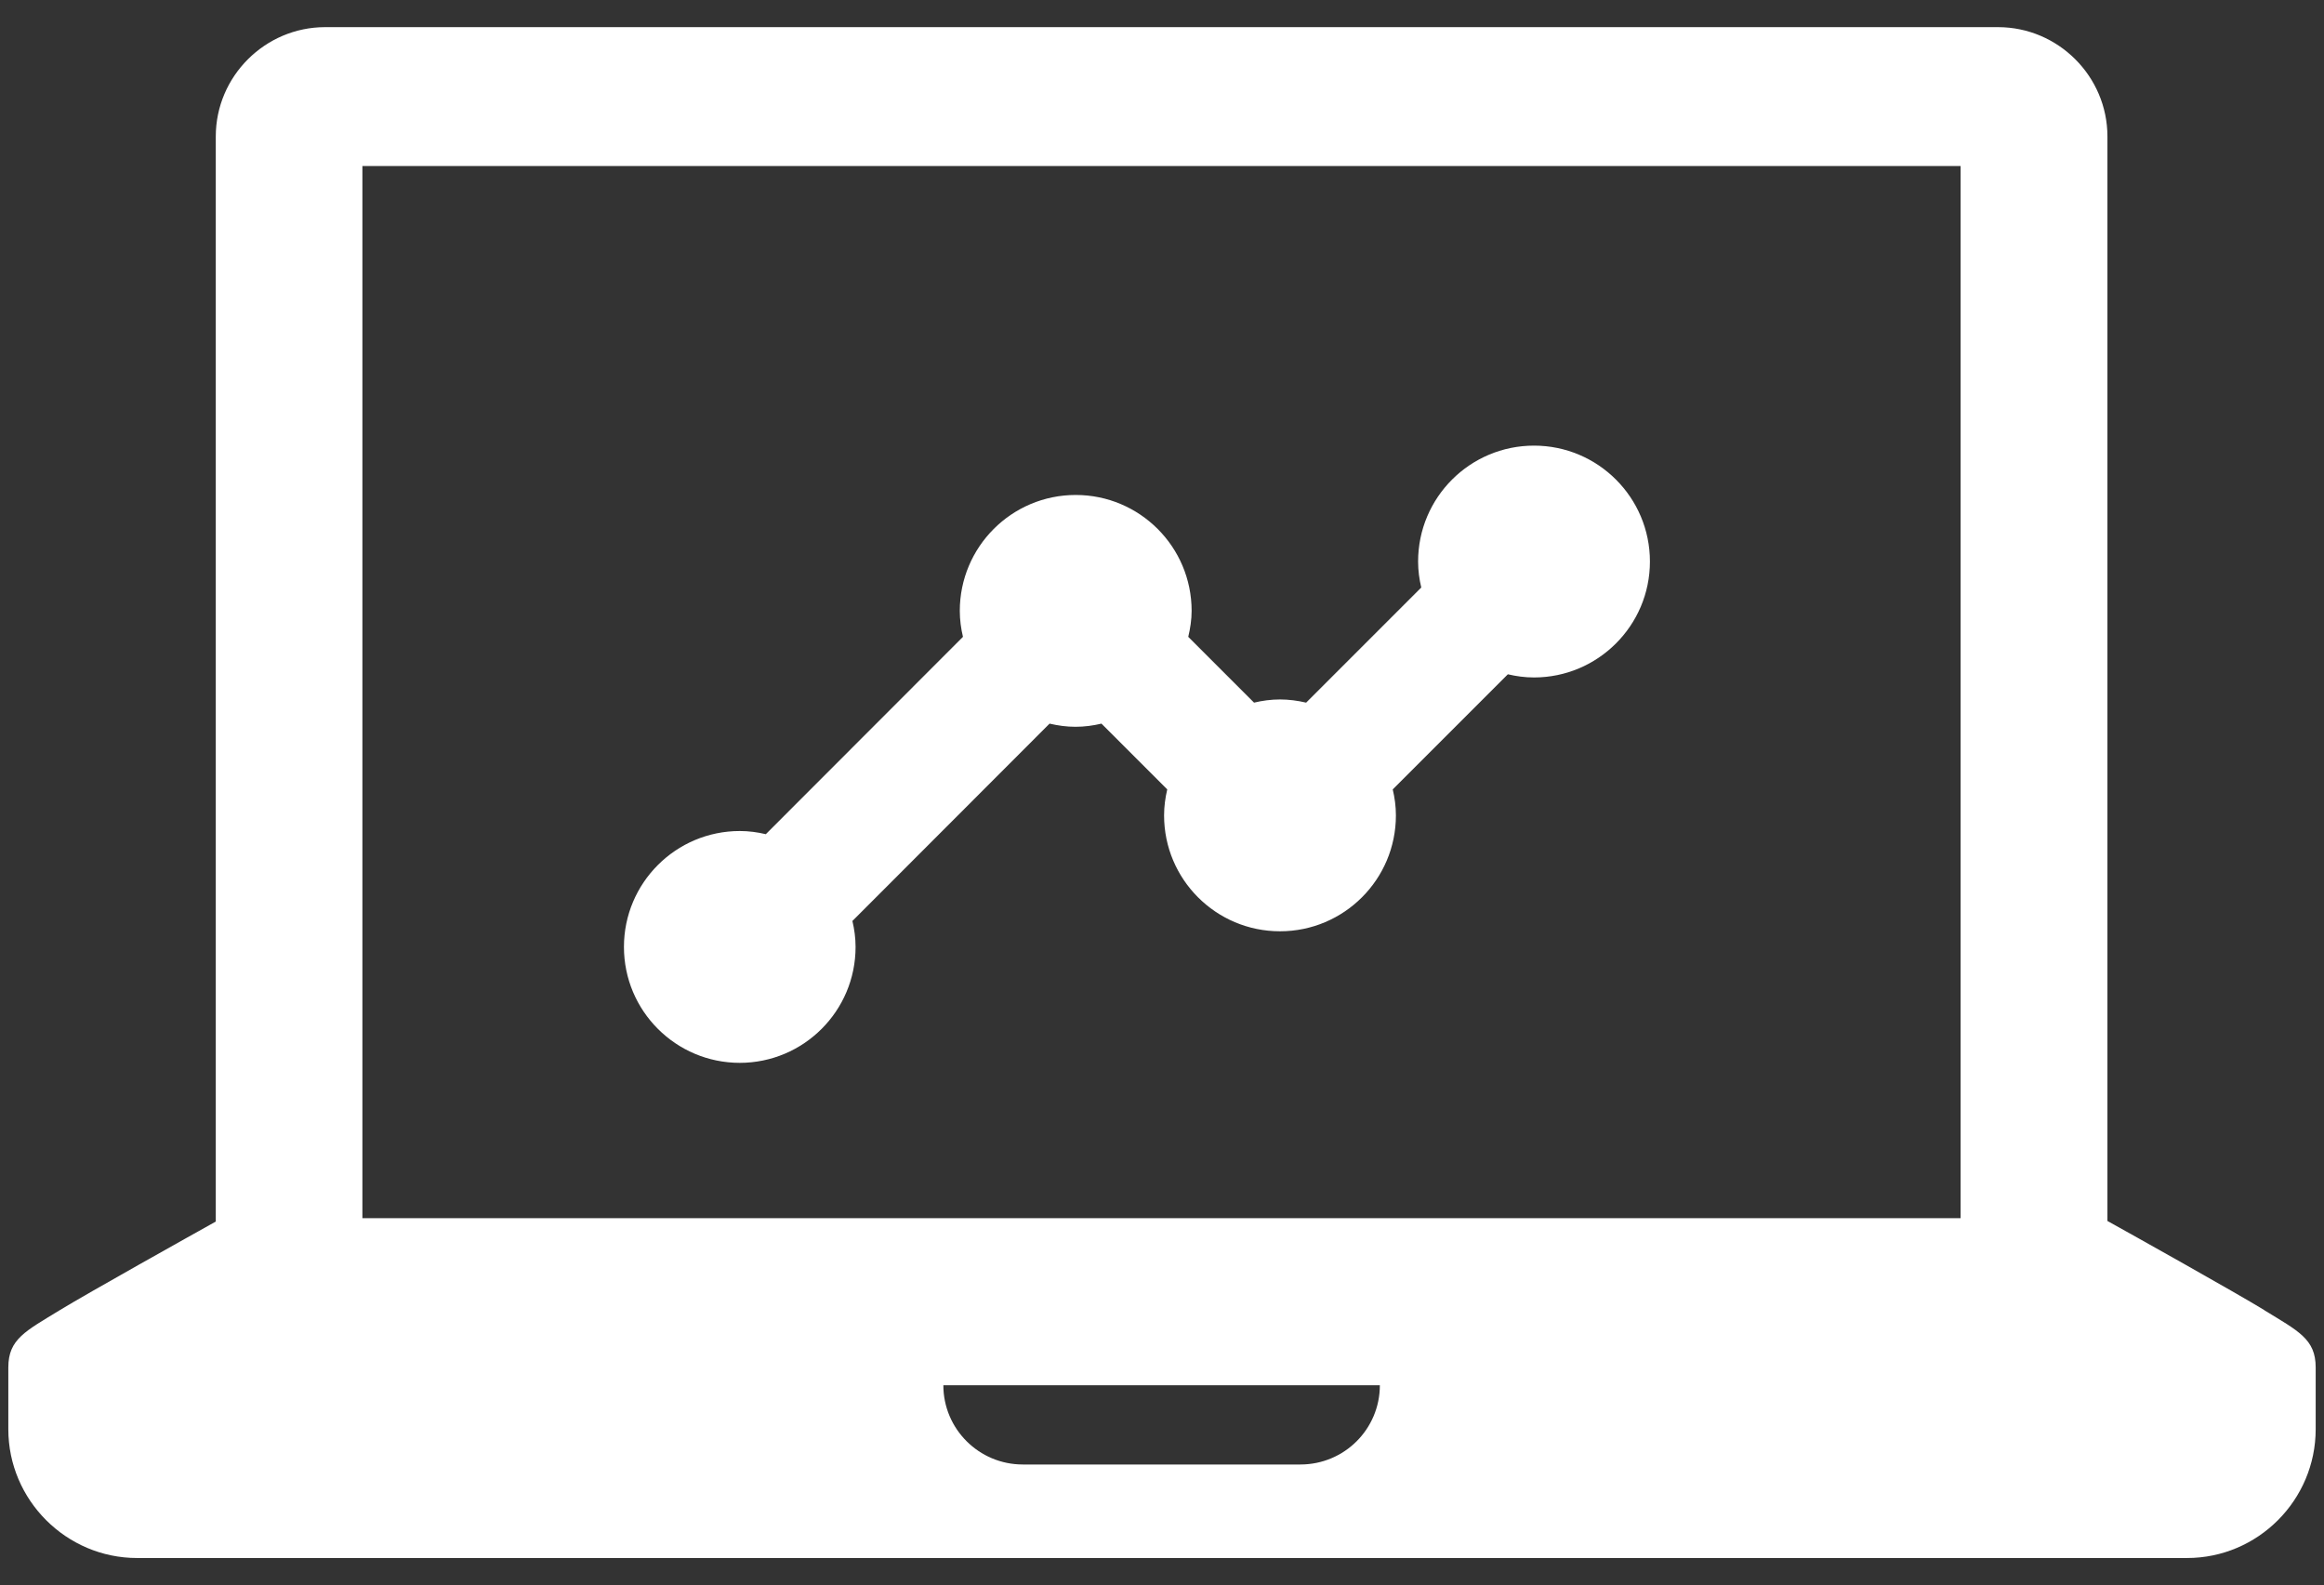
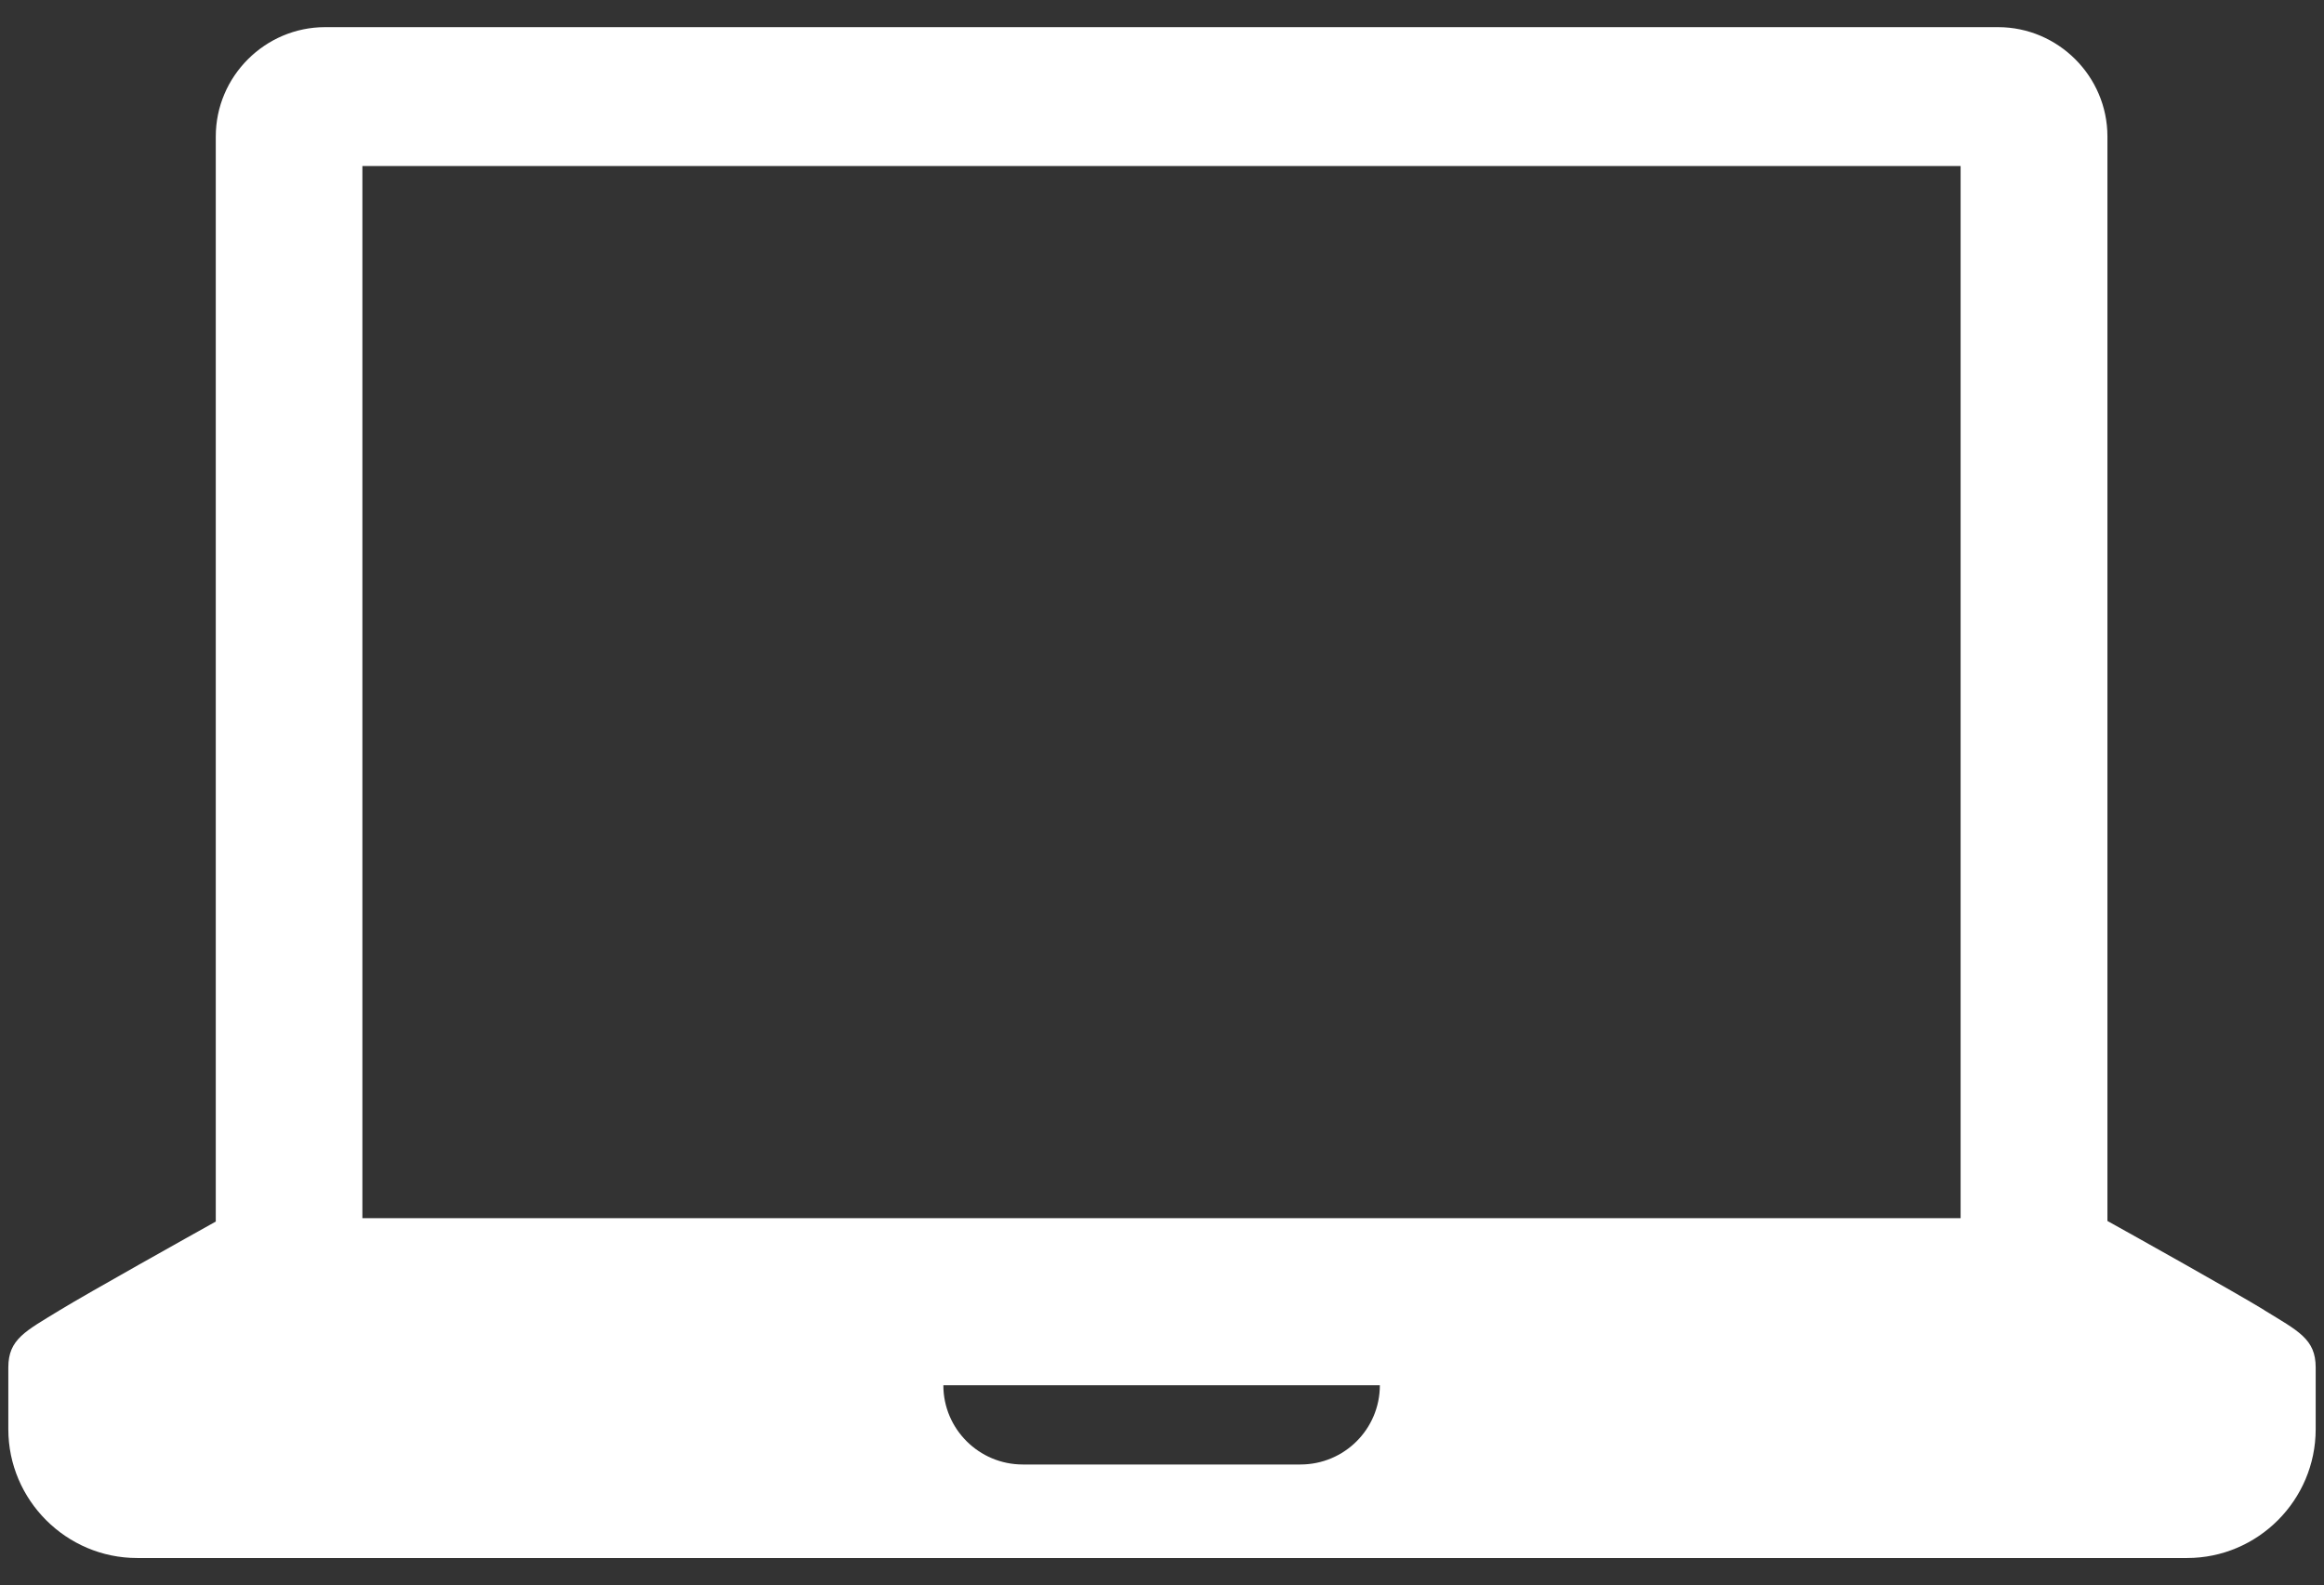
<svg xmlns="http://www.w3.org/2000/svg" id="Layer_1" viewBox="0 0 117.29 80">
  <rect x="0" y="0" width="117.29" height="80" fill="#333333" stroke="none" />
  <defs>
    <style>.cls-1{fill:#fff;stroke-width:0px;}</style>
  </defs>
  <path class="cls-1" d="m65.63,73.91h-14.01c-2.21,0-4.01-1.79-4.01-4h22.03c0,2.21-1.79,4-4.01,4m33.33-12.43H18.29V8.38h80.66v53.11Zm15.32,4.64c-1.42-.87-6.78-3.87-7.92-4.5V6.89c0-3.04-2.49-5.52-5.52-5.52H16.41c-3.03,0-5.52,2.48-5.52,5.52v54.76c-1.29.72-6.48,3.62-7.87,4.47-1.73,1.06-2.6,1.46-2.6,2.89v3.12c0,3.57,2.92,6.5,6.5,6.5h103.46c3.57,0,6.49-2.92,6.49-6.5v-3.12c0-1.43-.87-1.83-2.6-2.89" />
-   <path class="cls-1" d="m37.33,53.64c3.23,0,5.85-2.62,5.85-5.85,0-.45-.06-.89-.16-1.31l9.95-9.96c.43.1.86.16,1.31.16s.89-.06,1.31-.16l3.32,3.32c-.1.42-.16.86-.16,1.31,0,3.23,2.62,5.85,5.85,5.85s5.85-2.62,5.85-5.85c0-.45-.06-.89-.16-1.31l5.81-5.81c.43.1.86.16,1.32.16,3.22,0,5.85-2.62,5.85-5.85s-2.62-5.85-5.85-5.85-5.85,2.62-5.85,5.85c0,.46.06.89.16,1.31l-5.81,5.81c-.43-.1-.87-.16-1.32-.16s-.89.06-1.31.16l-3.32-3.32c.1-.42.17-.86.17-1.31,0-3.23-2.62-5.85-5.85-5.85s-5.85,2.62-5.85,5.85c0,.45.06.89.16,1.31l-9.95,9.96c-.42-.1-.86-.16-1.31-.16-3.23,0-5.85,2.62-5.85,5.85s2.62,5.85,5.85,5.85" />
</svg>